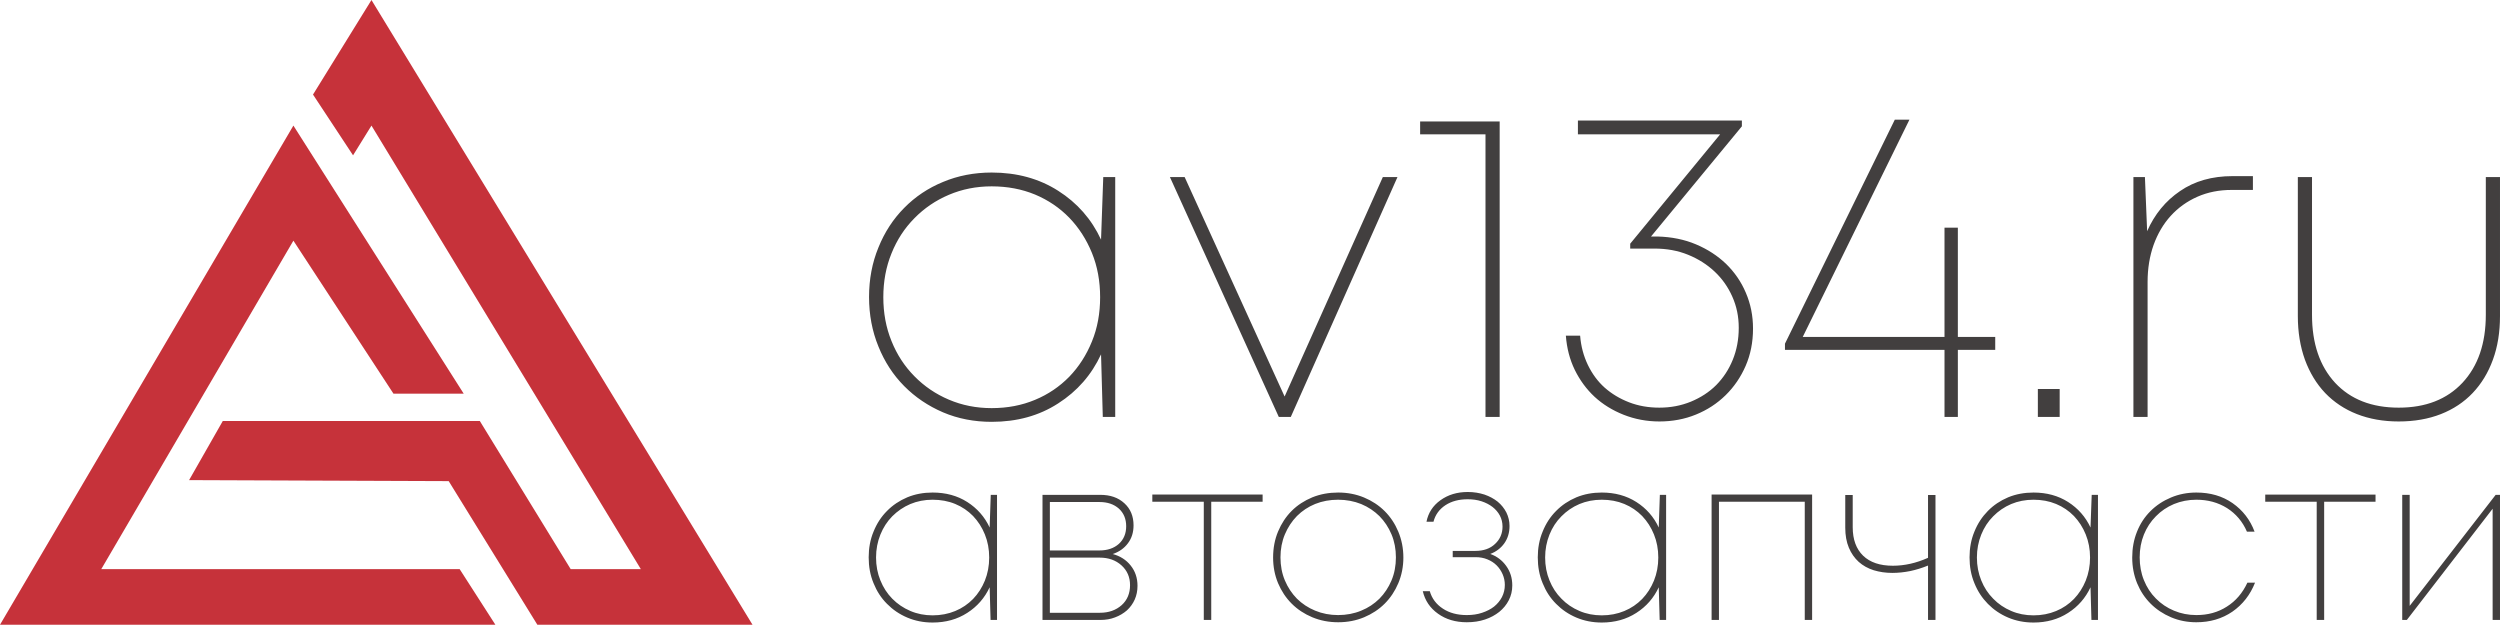
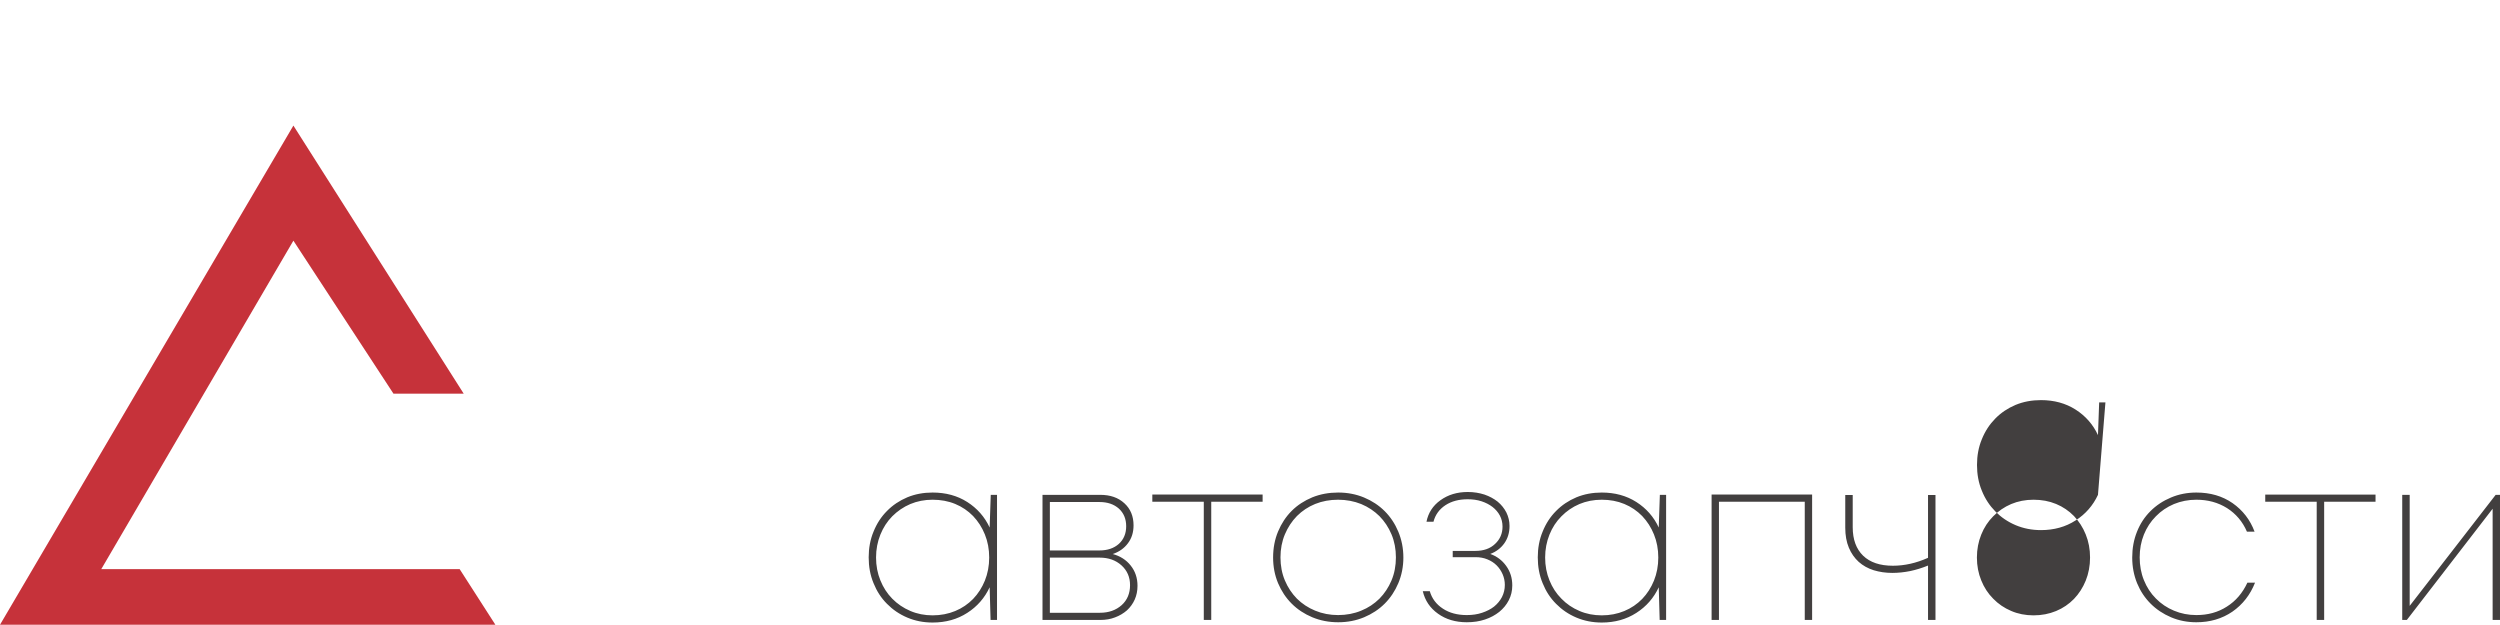
<svg xmlns="http://www.w3.org/2000/svg" xml:space="preserve" width="91.508mm" height="22.868mm" version="1.1" style="shape-rendering:geometricPrecision; text-rendering:geometricPrecision; image-rendering:optimizeQuality; fill-rule:evenodd; clip-rule:evenodd" viewBox="0 0 27156 6786">
  <defs>
    <style type="text/css">
   
    .fil0 {fill:#C6323A}
    .fil1 {fill:#423F3F;fill-rule:nonzero}
   
  </style>
  </defs>
  <g id="Слой_x0020_1">
    <g id="_2722531796368">
-       <polygon class="fil0" points="3835,1687 3400,1027 4035,0 8174,6786 5837,6786 4874,5226 2054,5215 2420,4573 5212,4573 6199,6182 6961,6182 4035,1364 " />
      <polygon class="fil0" points="0,6786 3187,1364 5037,4276 4274,4276 3187,2614 1100,6182 4993,6182 5381,6786 " />
    </g>
-     <path class="fil1" d="M10830 5375l0 1359 -70 0 -10 -355c-54,116 -135,209 -243,278 -108,70 -234,105 -377,105 -99,0 -190,-18 -275,-54 -85,-36 -158,-86 -220,-149 -63,-63 -111,-137 -146,-224 -36,-86 -53,-180 -53,-281 0,-100 17,-194 53,-280 35,-87 83,-161 146,-224 62,-63 135,-112 220,-148 85,-35 176,-52 275,-52 143,0 269,34 377,103 108,69 189,161 243,277l12 -355 68 0zm-700 1309c89,0 171,-16 246,-47 75,-31 139,-75 194,-131 54,-56 97,-123 128,-199 31,-77 47,-161 47,-251 0,-91 -16,-175 -47,-251 -31,-77 -74,-143 -128,-200 -55,-56 -119,-100 -194,-131 -75,-31 -157,-46 -246,-46 -87,0 -168,16 -242,47 -75,32 -140,77 -196,133 -55,56 -98,122 -129,199 -31,77 -47,160 -47,249 0,89 16,172 47,248 31,77 74,143 129,199 56,57 121,101 196,133 74,32 155,48 242,48zm1957 -666c81,22 146,63 195,125 49,61 74,135 74,220 0,54 -10,104 -30,149 -20,45 -49,85 -85,118 -37,32 -80,58 -129,76 -48,19 -102,28 -161,28l-627 0 0 -1359 627 0c109,0 196,30 263,92 66,60 99,141 99,239 0,76 -20,141 -61,195 -40,54 -95,93 -165,117zm146 -302c0,-80 -27,-144 -80,-192 -53,-47 -123,-71 -210,-71l-539 0 0 526 539 0c87,0 157,-24 210,-71 53,-48 80,-112 80,-192zm-285 940c96,0 174,-28 236,-83 61,-55 91,-128 91,-217 0,-87 -31,-159 -93,-215 -62,-56 -141,-84 -236,-84l-542 0 0 599 544 0zm1767 -1206l-558 0 0 1284 -81 0 0 -1284 -559 0 0 -78 1198 0 0 78zm821 1309c-101,0 -194,-18 -281,-54 -86,-36 -161,-85 -224,-148 -63,-63 -112,-137 -148,-222 -36,-86 -54,-179 -54,-279 0,-103 18,-197 54,-283 36,-86 85,-161 148,-224 63,-63 138,-111 224,-147 87,-35 180,-52 281,-52 101,0 194,18 281,54 86,36 161,85 224,148 63,63 112,137 148,223 36,87 55,180 55,281 0,100 -19,193 -55,279 -36,85 -85,159 -148,222 -63,63 -138,112 -224,148 -87,36 -180,54 -281,54zm-1 -78c90,0 174,-16 251,-48 77,-31 142,-75 198,-130 55,-56 99,-122 131,-198 32,-76 48,-160 48,-251 0,-90 -16,-174 -48,-250 -32,-76 -76,-142 -131,-198 -56,-55 -121,-99 -198,-131 -77,-31 -161,-47 -251,-47 -89,0 -172,15 -249,46 -76,31 -142,75 -198,131 -55,56 -99,123 -131,199 -32,76 -48,160 -48,250 0,91 16,175 48,251 32,76 76,142 131,198 56,55 122,99 198,130 77,32 160,48 249,48zm1653 -664c70,25 128,68 172,129 45,62 67,132 67,213 0,59 -13,112 -38,161 -25,49 -60,91 -103,126 -44,35 -95,63 -155,83 -60,20 -125,30 -198,30 -122,0 -227,-31 -313,-93 -87,-62 -141,-143 -165,-244l76 0c23,79 70,142 142,189 71,47 158,70 260,70 61,0 116,-8 166,-25 51,-17 94,-39 130,-67 36,-29 65,-64 86,-104 21,-42 31,-85 31,-132 0,-40 -8,-79 -24,-116 -16,-36 -37,-68 -65,-96 -28,-28 -61,-49 -100,-65 -38,-16 -81,-24 -128,-24l-249 0 0 -68 246 0c89,0 161,-25 214,-76 54,-50 81,-113 81,-188 0,-44 -10,-84 -29,-120 -19,-36 -46,-67 -79,-93 -34,-26 -74,-47 -120,-62 -46,-15 -96,-22 -150,-22 -95,0 -176,21 -243,65 -66,44 -109,103 -129,179l-76 0c19,-96 69,-174 151,-233 83,-60 182,-90 297,-90 66,0 126,10 182,28 55,19 103,45 143,77 40,33 72,73 95,118 22,45 34,94 34,146 0,73 -19,135 -57,189 -38,53 -89,91 -152,115zm1910 -642l0 1359 -70 0 -10 -355c-54,116 -135,209 -243,278 -108,70 -234,105 -376,105 -99,0 -191,-18 -276,-54 -85,-36 -158,-86 -220,-149 -63,-63 -111,-137 -146,-224 -36,-86 -53,-180 -53,-281 0,-100 17,-194 53,-280 35,-87 83,-161 146,-224 62,-63 135,-112 220,-148 85,-35 177,-52 276,-52 142,0 268,34 376,103 108,69 189,161 243,277l12 -355 68 0zm-699 1309c89,0 170,-16 245,-47 75,-31 139,-75 194,-131 54,-56 97,-123 128,-199 31,-77 47,-161 47,-251 0,-91 -16,-175 -47,-251 -31,-77 -74,-143 -128,-200 -55,-56 -119,-100 -194,-131 -75,-31 -156,-46 -245,-46 -88,0 -169,16 -243,47 -75,32 -140,77 -195,133 -56,56 -99,122 -130,199 -31,77 -47,160 -47,249 0,89 16,172 47,248 31,77 74,143 130,199 55,57 120,101 195,133 74,32 155,48 243,48zm2285 -1312l0 1362 -80 0 0 -1284 -932 0 0 1284 -80 0 0 -1362 1092 0zm1340 5l0 1357 -81 0 0 -591c-64,26 -128,46 -194,60 -65,13 -130,20 -194,20 -72,0 -139,-10 -202,-29 -63,-20 -117,-50 -163,-91 -45,-41 -81,-92 -107,-154 -26,-62 -39,-135 -39,-217l0 -355 81 0 0 350c0,133 38,236 113,309 76,73 183,109 323,109 125,0 253,-28 382,-86l0 -682 81 0zm1765 -2l0 1359 -71 0 -10 -355c-54,116 -135,209 -243,278 -108,70 -234,105 -376,105 -99,0 -191,-18 -276,-54 -85,-36 -158,-86 -220,-149 -62,-63 -111,-137 -146,-224 -36,-86 -53,-180 -53,-281 0,-100 17,-194 53,-280 35,-87 84,-161 146,-224 62,-63 135,-112 220,-148 85,-35 177,-52 276,-52 142,0 268,34 376,103 108,69 189,161 243,277l13 -355 68 0zm-700 1309c89,0 170,-16 245,-47 75,-31 139,-75 194,-131 54,-56 97,-123 128,-199 31,-77 47,-161 47,-251 0,-91 -16,-175 -47,-251 -31,-77 -74,-143 -128,-200 -55,-56 -119,-100 -194,-131 -75,-31 -156,-46 -245,-46 -88,0 -169,16 -243,47 -75,32 -140,77 -195,133 -56,56 -99,122 -130,199 -31,77 -47,160 -47,249 0,89 16,172 47,248 31,77 74,143 130,199 55,57 120,101 195,133 74,32 155,48 243,48zm1769 75c-99,0 -190,-18 -275,-54 -85,-36 -159,-85 -222,-148 -63,-63 -112,-137 -147,-222 -35,-86 -53,-179 -53,-279 0,-101 17,-194 52,-281 34,-86 83,-160 146,-223 63,-63 137,-112 223,-148 85,-36 177,-54 276,-54 151,0 282,38 393,115 111,78 191,181 239,310l-83 0c-47,-109 -119,-194 -216,-256 -98,-61 -208,-91 -333,-91 -87,0 -168,16 -244,47 -75,32 -141,76 -196,133 -56,56 -99,122 -130,198 -31,77 -46,159 -46,248 0,89 15,172 46,248 31,77 74,143 130,199 55,56 121,101 196,132 76,32 157,48 244,48 125,0 235,-30 331,-92 97,-61 171,-148 223,-260l83 0c-52,132 -134,237 -246,315 -113,77 -243,115 -391,115zm1946 -1309l-558 0 0 1284 -81 0 0 -1284 -559 0 0 -78 1198 0 0 78zm1352 -75l0 1359 -80 0 0 -1208 -932 1208 -50 0 0 -1359 81 0 0 1206 934 -1206 47 0z" />
-     <path class="fil1" d="M12114 1923l0 2606 -135 0 -19 -680c-103,222 -258,400 -466,533 -207,134 -448,200 -722,200 -189,0 -366,-34 -528,-103 -163,-70 -303,-165 -422,-285 -120,-121 -213,-264 -280,-430 -68,-166 -102,-345 -102,-538 0,-193 34,-373 102,-538 67,-166 160,-309 280,-430 119,-121 259,-215 422,-282 162,-68 339,-102 528,-102 274,0 515,66 722,198 208,132 363,309 466,531l24 -680 130 0zm-1342 2510c171,0 328,-30 471,-90 143,-59 267,-144 372,-251 104,-108 186,-235 246,-383 60,-146 89,-307 89,-481 0,-173 -29,-334 -89,-481 -60,-147 -142,-274 -246,-382 -105,-108 -229,-192 -372,-252 -143,-59 -300,-89 -471,-89 -167,0 -322,31 -465,92 -144,61 -268,146 -374,254 -107,108 -190,235 -249,382 -60,146 -89,306 -89,476 0,171 29,330 89,477 59,147 142,274 249,382 106,108 230,193 374,254 143,61 298,92 465,92zm4408 -2510l-1159 2606 -130 0 -1183 -2606 160 0 1086 2384 1067 -2384 159 0zm1110 -604l0 3210 -154 0 0 -3070 -710 0 0 -140 864 0zm1716 1250c151,4 291,32 416,85 126,53 235,124 327,212 91,89 164,193 215,314 52,121 78,250 78,389 0,148 -27,283 -80,405 -53,122 -126,229 -218,319 -92,90 -199,160 -322,210 -122,50 -255,75 -397,75 -138,0 -268,-25 -389,-73 -121,-48 -226,-113 -315,-195 -88,-82 -160,-180 -215,-292 -55,-113 -87,-237 -97,-372l155 0c9,116 38,222 84,318 47,97 107,179 183,247 76,67 164,120 265,159 101,39 210,58 329,58 123,0 236,-22 342,-65 106,-44 198,-103 275,-180 77,-78 137,-169 180,-275 43,-106 65,-221 65,-347 0,-122 -23,-234 -70,-339 -46,-104 -110,-195 -192,-272 -82,-77 -178,-138 -289,-183 -111,-45 -232,-67 -364,-67l-264 0 0 -53 977 -1188 -1545 0 0 -150 1781 0 0 63 -987 1197 72 0zm3667 1231l-406 0 0 729 -145 0 0 -729 -1733 0 0 -67 1193 -2433 159 0 -1159 2360 1540 0 0 -1187 145 0 0 1187 406 0 0 140zm463 425l237 0 0 304 -237 0 0 -304zm2336 -2312l0 150 -231 0c-135,0 -259,24 -372,74 -113,50 -209,119 -290,208 -80,88 -142,194 -186,316 -43,122 -65,256 -65,401l0 1467 -154 0 0 -2606 125 0 24 588c81,-183 200,-329 358,-436 157,-108 347,-162 569,-162l222 0zm1584 2665c-168,0 -319,-27 -454,-80 -135,-53 -250,-130 -345,-229 -95,-100 -168,-221 -220,-362 -51,-142 -77,-300 -77,-474l0 -1510 154 0 0 1496c0,312 84,558 251,739 168,180 398,270 691,270 293,0 523,-90 692,-270 169,-181 254,-427 254,-739l0 -1496 154 0 0 1510c0,174 -25,332 -77,474 -51,141 -125,262 -220,362 -94,99 -210,176 -345,229 -135,53 -288,80 -458,80z" />
+     <path class="fil1" d="M10830 5375l0 1359 -70 0 -10 -355c-54,116 -135,209 -243,278 -108,70 -234,105 -377,105 -99,0 -190,-18 -275,-54 -85,-36 -158,-86 -220,-149 -63,-63 -111,-137 -146,-224 -36,-86 -53,-180 -53,-281 0,-100 17,-194 53,-280 35,-87 83,-161 146,-224 62,-63 135,-112 220,-148 85,-35 176,-52 275,-52 143,0 269,34 377,103 108,69 189,161 243,277l12 -355 68 0zm-700 1309c89,0 171,-16 246,-47 75,-31 139,-75 194,-131 54,-56 97,-123 128,-199 31,-77 47,-161 47,-251 0,-91 -16,-175 -47,-251 -31,-77 -74,-143 -128,-200 -55,-56 -119,-100 -194,-131 -75,-31 -157,-46 -246,-46 -87,0 -168,16 -242,47 -75,32 -140,77 -196,133 -55,56 -98,122 -129,199 -31,77 -47,160 -47,249 0,89 16,172 47,248 31,77 74,143 129,199 56,57 121,101 196,133 74,32 155,48 242,48zm1957 -666c81,22 146,63 195,125 49,61 74,135 74,220 0,54 -10,104 -30,149 -20,45 -49,85 -85,118 -37,32 -80,58 -129,76 -48,19 -102,28 -161,28l-627 0 0 -1359 627 0c109,0 196,30 263,92 66,60 99,141 99,239 0,76 -20,141 -61,195 -40,54 -95,93 -165,117zm146 -302c0,-80 -27,-144 -80,-192 -53,-47 -123,-71 -210,-71l-539 0 0 526 539 0c87,0 157,-24 210,-71 53,-48 80,-112 80,-192zm-285 940c96,0 174,-28 236,-83 61,-55 91,-128 91,-217 0,-87 -31,-159 -93,-215 -62,-56 -141,-84 -236,-84l-542 0 0 599 544 0zm1767 -1206l-558 0 0 1284 -81 0 0 -1284 -559 0 0 -78 1198 0 0 78zm821 1309c-101,0 -194,-18 -281,-54 -86,-36 -161,-85 -224,-148 -63,-63 -112,-137 -148,-222 -36,-86 -54,-179 -54,-279 0,-103 18,-197 54,-283 36,-86 85,-161 148,-224 63,-63 138,-111 224,-147 87,-35 180,-52 281,-52 101,0 194,18 281,54 86,36 161,85 224,148 63,63 112,137 148,223 36,87 55,180 55,281 0,100 -19,193 -55,279 -36,85 -85,159 -148,222 -63,63 -138,112 -224,148 -87,36 -180,54 -281,54zm-1 -78c90,0 174,-16 251,-48 77,-31 142,-75 198,-130 55,-56 99,-122 131,-198 32,-76 48,-160 48,-251 0,-90 -16,-174 -48,-250 -32,-76 -76,-142 -131,-198 -56,-55 -121,-99 -198,-131 -77,-31 -161,-47 -251,-47 -89,0 -172,15 -249,46 -76,31 -142,75 -198,131 -55,56 -99,123 -131,199 -32,76 -48,160 -48,250 0,91 16,175 48,251 32,76 76,142 131,198 56,55 122,99 198,130 77,32 160,48 249,48zm1653 -664c70,25 128,68 172,129 45,62 67,132 67,213 0,59 -13,112 -38,161 -25,49 -60,91 -103,126 -44,35 -95,63 -155,83 -60,20 -125,30 -198,30 -122,0 -227,-31 -313,-93 -87,-62 -141,-143 -165,-244l76 0c23,79 70,142 142,189 71,47 158,70 260,70 61,0 116,-8 166,-25 51,-17 94,-39 130,-67 36,-29 65,-64 86,-104 21,-42 31,-85 31,-132 0,-40 -8,-79 -24,-116 -16,-36 -37,-68 -65,-96 -28,-28 -61,-49 -100,-65 -38,-16 -81,-24 -128,-24l-249 0 0 -68 246 0c89,0 161,-25 214,-76 54,-50 81,-113 81,-188 0,-44 -10,-84 -29,-120 -19,-36 -46,-67 -79,-93 -34,-26 -74,-47 -120,-62 -46,-15 -96,-22 -150,-22 -95,0 -176,21 -243,65 -66,44 -109,103 -129,179l-76 0c19,-96 69,-174 151,-233 83,-60 182,-90 297,-90 66,0 126,10 182,28 55,19 103,45 143,77 40,33 72,73 95,118 22,45 34,94 34,146 0,73 -19,135 -57,189 -38,53 -89,91 -152,115zm1910 -642l0 1359 -70 0 -10 -355c-54,116 -135,209 -243,278 -108,70 -234,105 -376,105 -99,0 -191,-18 -276,-54 -85,-36 -158,-86 -220,-149 -63,-63 -111,-137 -146,-224 -36,-86 -53,-180 -53,-281 0,-100 17,-194 53,-280 35,-87 83,-161 146,-224 62,-63 135,-112 220,-148 85,-35 177,-52 276,-52 142,0 268,34 376,103 108,69 189,161 243,277l12 -355 68 0zm-699 1309c89,0 170,-16 245,-47 75,-31 139,-75 194,-131 54,-56 97,-123 128,-199 31,-77 47,-161 47,-251 0,-91 -16,-175 -47,-251 -31,-77 -74,-143 -128,-200 -55,-56 -119,-100 -194,-131 -75,-31 -156,-46 -245,-46 -88,0 -169,16 -243,47 -75,32 -140,77 -195,133 -56,56 -99,122 -130,199 -31,77 -47,160 -47,249 0,89 16,172 47,248 31,77 74,143 130,199 55,57 120,101 195,133 74,32 155,48 243,48zm2285 -1312l0 1362 -80 0 0 -1284 -932 0 0 1284 -80 0 0 -1362 1092 0zm1340 5l0 1357 -81 0 0 -591c-64,26 -128,46 -194,60 -65,13 -130,20 -194,20 -72,0 -139,-10 -202,-29 -63,-20 -117,-50 -163,-91 -45,-41 -81,-92 -107,-154 -26,-62 -39,-135 -39,-217l0 -355 81 0 0 350c0,133 38,236 113,309 76,73 183,109 323,109 125,0 253,-28 382,-86l0 -682 81 0zm1765 -2c-54,116 -135,209 -243,278 -108,70 -234,105 -376,105 -99,0 -191,-18 -276,-54 -85,-36 -158,-86 -220,-149 -62,-63 -111,-137 -146,-224 -36,-86 -53,-180 -53,-281 0,-100 17,-194 53,-280 35,-87 84,-161 146,-224 62,-63 135,-112 220,-148 85,-35 177,-52 276,-52 142,0 268,34 376,103 108,69 189,161 243,277l13 -355 68 0zm-700 1309c89,0 170,-16 245,-47 75,-31 139,-75 194,-131 54,-56 97,-123 128,-199 31,-77 47,-161 47,-251 0,-91 -16,-175 -47,-251 -31,-77 -74,-143 -128,-200 -55,-56 -119,-100 -194,-131 -75,-31 -156,-46 -245,-46 -88,0 -169,16 -243,47 -75,32 -140,77 -195,133 -56,56 -99,122 -130,199 -31,77 -47,160 -47,249 0,89 16,172 47,248 31,77 74,143 130,199 55,57 120,101 195,133 74,32 155,48 243,48zm1769 75c-99,0 -190,-18 -275,-54 -85,-36 -159,-85 -222,-148 -63,-63 -112,-137 -147,-222 -35,-86 -53,-179 -53,-279 0,-101 17,-194 52,-281 34,-86 83,-160 146,-223 63,-63 137,-112 223,-148 85,-36 177,-54 276,-54 151,0 282,38 393,115 111,78 191,181 239,310l-83 0c-47,-109 -119,-194 -216,-256 -98,-61 -208,-91 -333,-91 -87,0 -168,16 -244,47 -75,32 -141,76 -196,133 -56,56 -99,122 -130,198 -31,77 -46,159 -46,248 0,89 15,172 46,248 31,77 74,143 130,199 55,56 121,101 196,132 76,32 157,48 244,48 125,0 235,-30 331,-92 97,-61 171,-148 223,-260l83 0c-52,132 -134,237 -246,315 -113,77 -243,115 -391,115zm1946 -1309l-558 0 0 1284 -81 0 0 -1284 -559 0 0 -78 1198 0 0 78zm1352 -75l0 1359 -80 0 0 -1208 -932 1208 -50 0 0 -1359 81 0 0 1206 934 -1206 47 0z" />
  </g>
</svg>